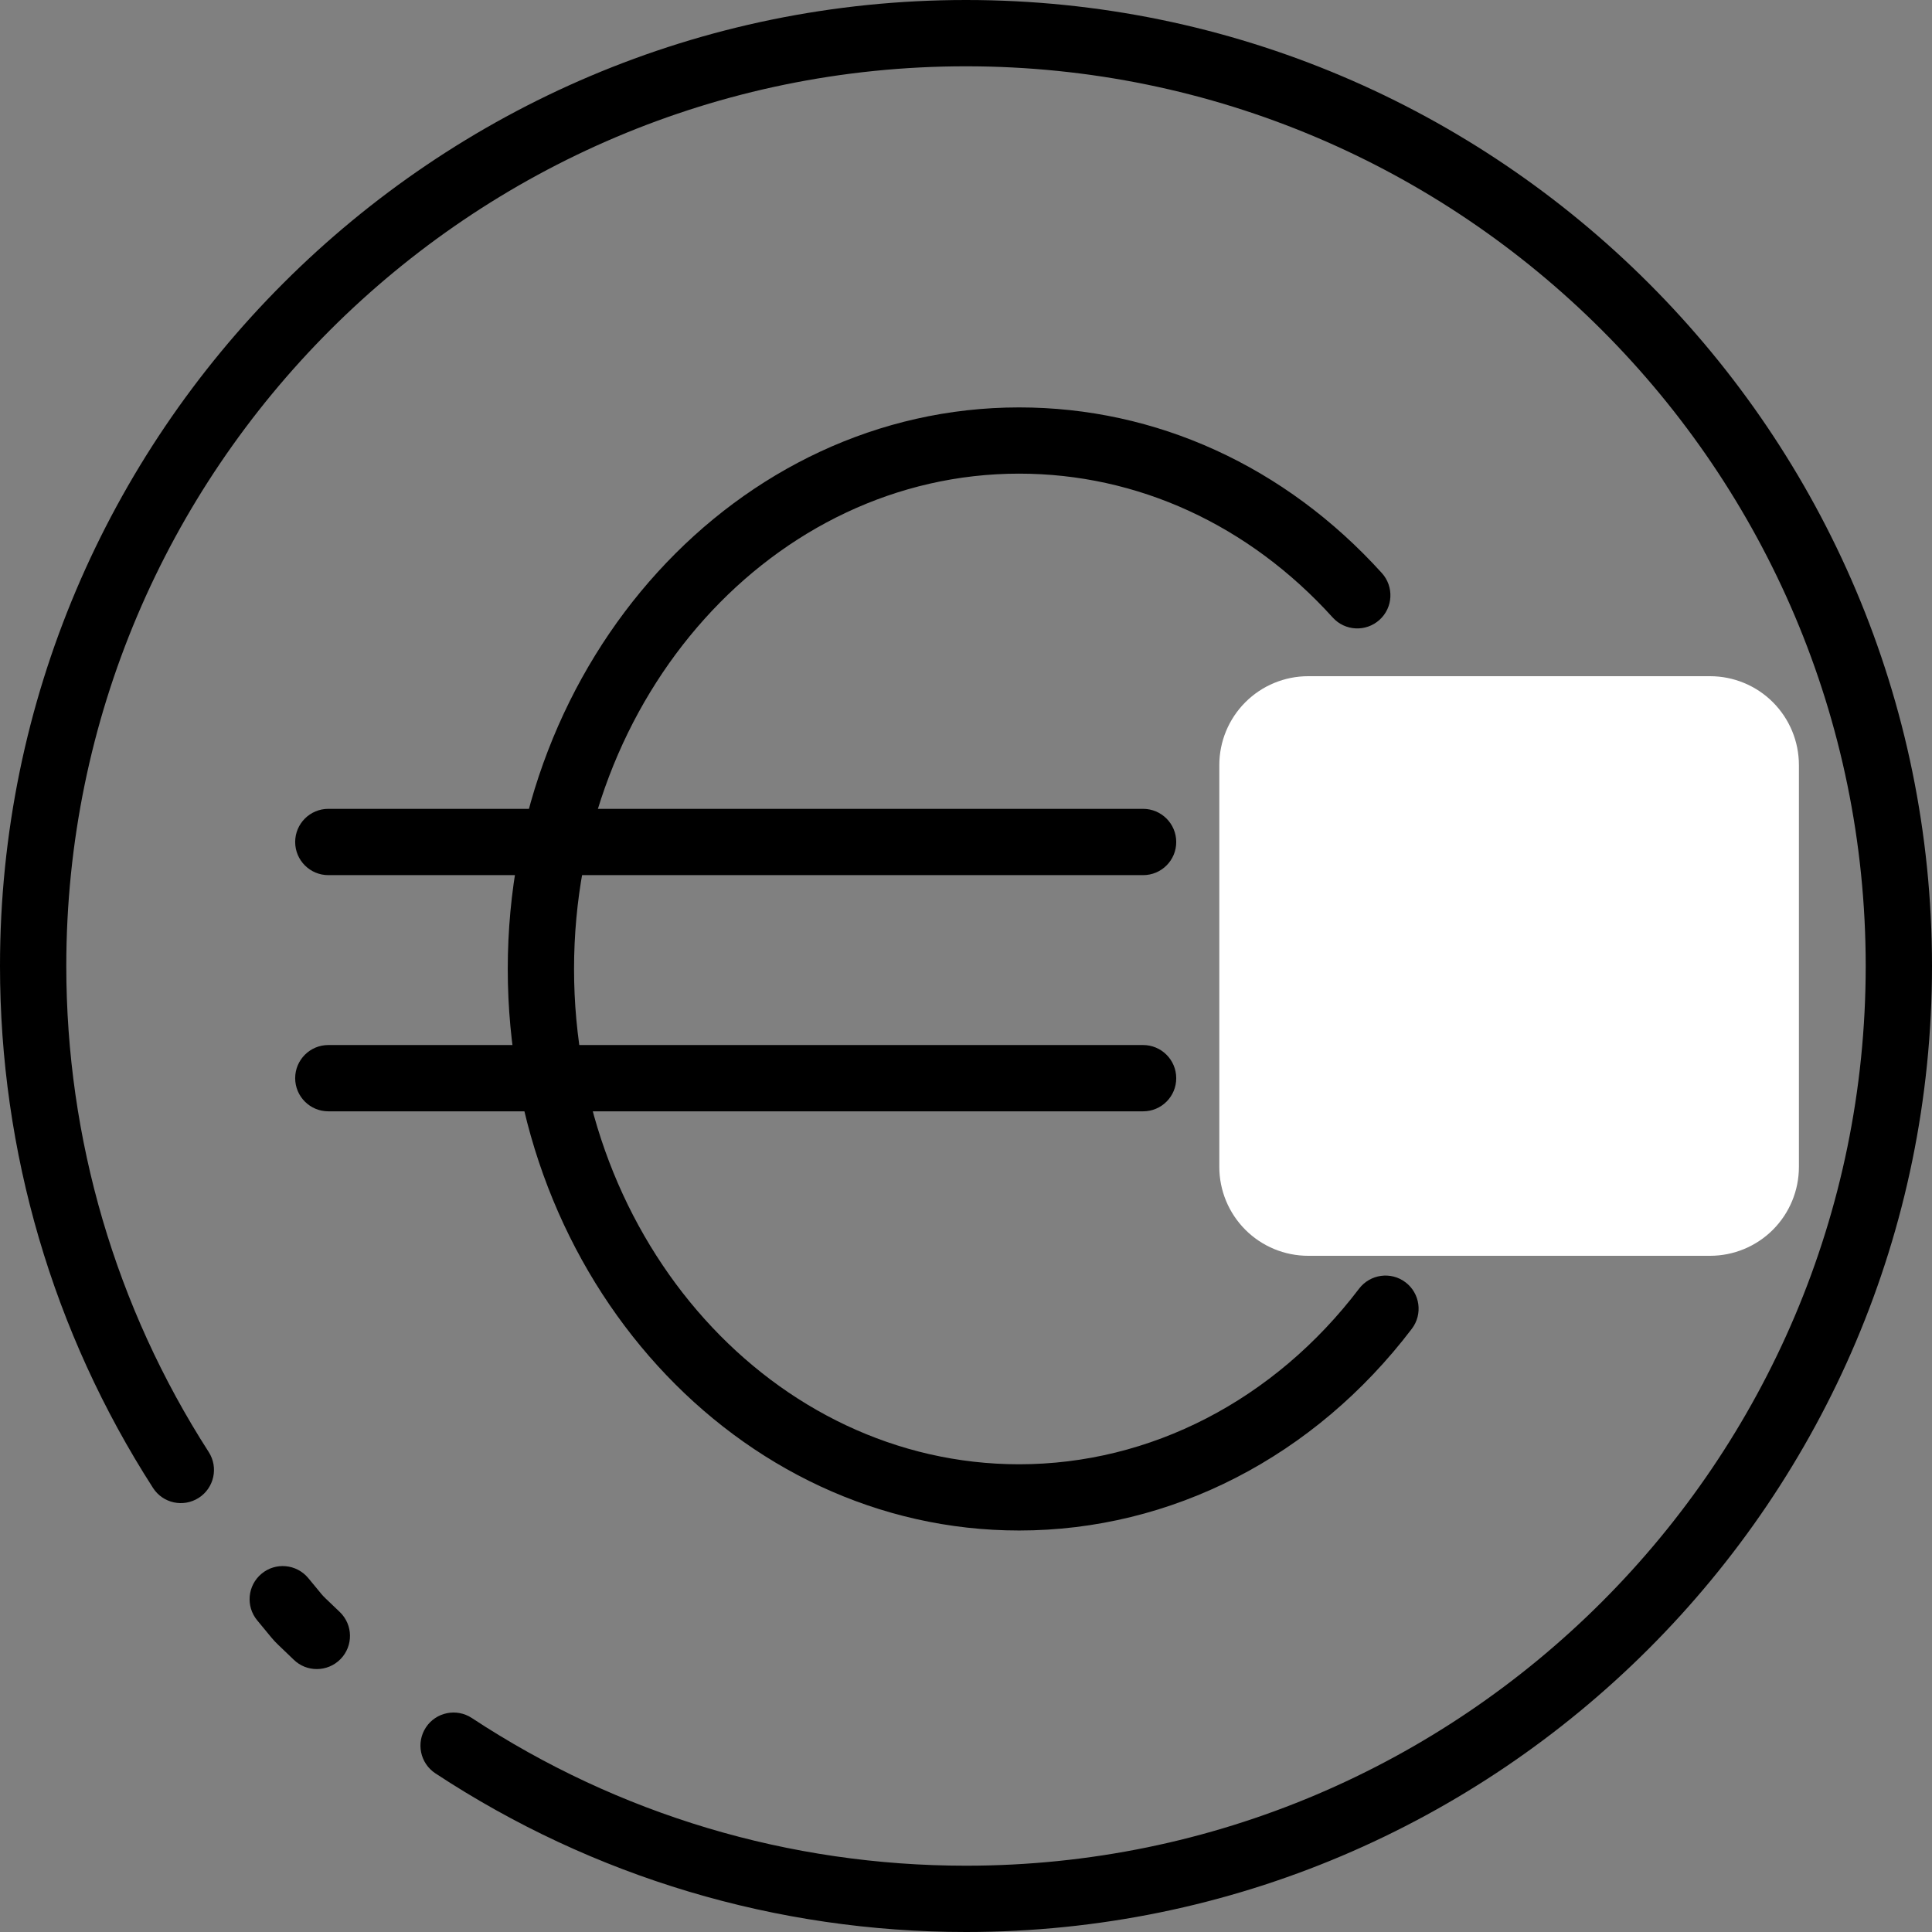
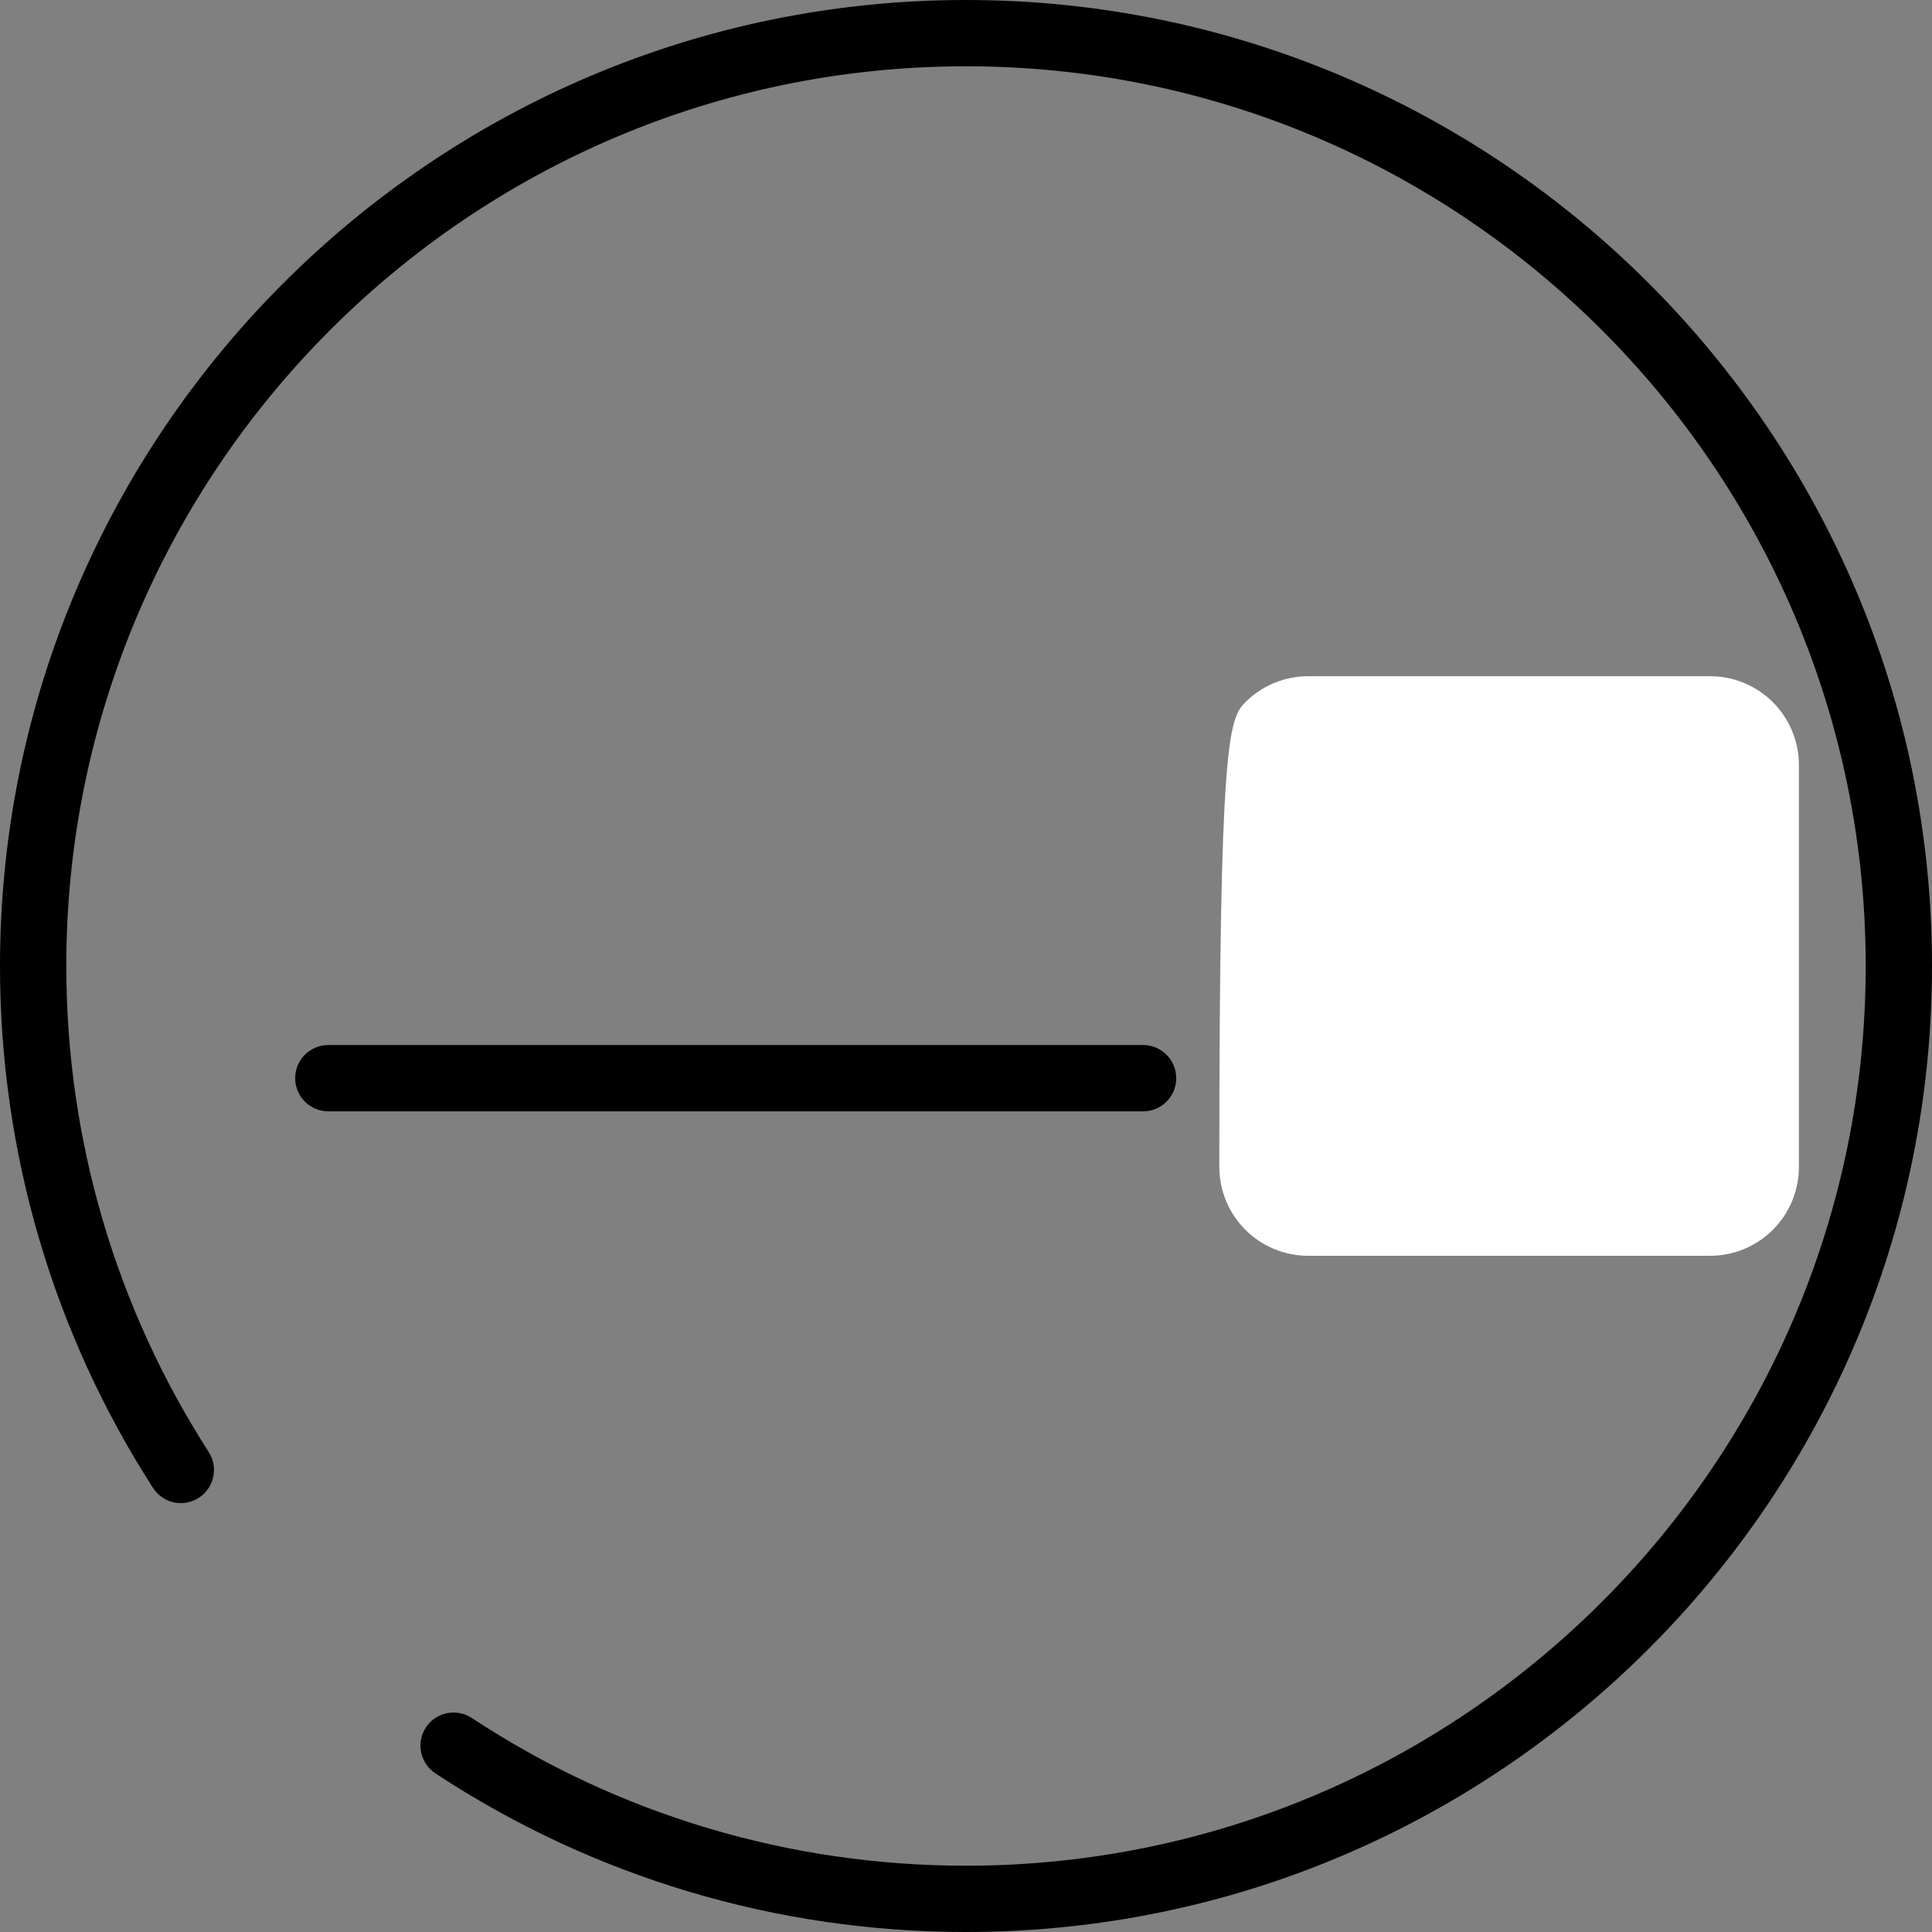
<svg xmlns="http://www.w3.org/2000/svg" version="1.2" preserveAspectRatio="xMidYMid meet" height="500" viewBox="0 0 375 375" zoomAndPan="magnify" width="500">
  <rect x="0" y="0" width="375" height="375" fill="#808080" stroke="none" />
  <defs>
    <clipPath id="d390033c4c">
      <path d="M 236.668 131.25 L 349.168 131.25 L 349.168 243.75 L 236.668 243.75 Z M 236.668 131.25" />
    </clipPath>
    <clipPath id="e40eb2713a">
      <path d="M 253.918 131.25 L 331.918 131.25 C 336.496 131.25 340.883 133.066 344.117 136.301 C 347.352 139.539 349.168 143.926 349.168 148.5 L 349.168 226.5 C 349.168 231.074 347.352 235.461 344.117 238.699 C 340.883 241.934 336.496 243.75 331.918 243.75 L 253.918 243.75 C 249.344 243.75 244.957 241.934 241.723 238.699 C 238.488 235.461 236.668 231.074 236.668 226.5 L 236.668 148.5 C 236.668 143.926 238.488 139.539 241.723 136.301 C 244.957 133.066 249.344 131.25 253.918 131.25 Z M 253.918 131.25" />
    </clipPath>
    <clipPath id="1a27bd24e1">
      <path d="M 0.668 0.25 L 113.168 0.25 L 113.168 112.75 L 0.668 112.75 Z M 0.668 0.25" />
    </clipPath>
    <clipPath id="c670b94730">
-       <path d="M 17.918 0.25 L 95.918 0.25 C 100.496 0.25 104.883 2.066 108.117 5.301 C 111.352 8.539 113.168 12.926 113.168 17.5 L 113.168 95.5 C 113.168 100.074 111.352 104.461 108.117 107.699 C 104.883 110.934 100.496 112.75 95.918 112.75 L 17.918 112.75 C 13.344 112.75 8.957 110.934 5.723 107.699 C 2.488 104.461 0.668 100.074 0.668 95.5 L 0.668 17.5 C 0.668 12.926 2.488 8.539 5.723 5.301 C 8.957 2.066 13.344 0.25 17.918 0.25 Z M 17.918 0.25" />
+       <path d="M 17.918 0.25 L 95.918 0.25 C 100.496 0.25 104.883 2.066 108.117 5.301 C 111.352 8.539 113.168 12.926 113.168 17.5 L 113.168 95.5 C 113.168 100.074 111.352 104.461 108.117 107.699 C 104.883 110.934 100.496 112.75 95.918 112.75 L 17.918 112.75 C 13.344 112.75 8.957 110.934 5.723 107.699 C 2.488 104.461 0.668 100.074 0.668 95.5 C 0.668 12.926 2.488 8.539 5.723 5.301 C 8.957 2.066 13.344 0.25 17.918 0.25 Z M 17.918 0.25" />
    </clipPath>
    <clipPath id="e898abf824">
      <rect height="113" y="0" width="114" x="0" />
    </clipPath>
  </defs>
  <g id="cfc51d8f2d">
    <path d="M 187.5 375 C 150.715 375 115.102 364.348 84.504 344.203 C 81.539 342.246 80.719 338.262 82.664 335.297 C 84.609 332.332 88.605 331.512 91.57 333.457 C 120.059 352.219 153.223 362.133 187.488 362.133 C 283.781 362.133 362.133 283.793 362.133 187.5 C 362.133 91.207 283.793 12.867 187.488 12.867 C 91.184 12.867 12.867 91.207 12.867 187.5 C 12.867 221.098 22.43 253.711 40.512 281.836 C 42.434 284.824 41.566 288.809 38.578 290.73 C 35.578 292.652 31.605 291.785 29.695 288.797 C 10.266 258.598 0 223.57 0 187.5 C 0 84.117 84.117 0 187.5 0 C 290.895 0 375 84.117 375 187.5 C 375 290.883 290.883 375 187.5 375 Z M 187.5 375" style="stroke:none;fill-rule:nonzero;fill:#000000;fill-opacity:1;" />
-     <path d="M 61.488 323.965 C 59.871 323.965 58.266 323.367 57.012 322.148 L 54.902 320.121 C 53.25 318.551 53.25 318.551 51.809 316.793 L 49.934 314.52 C 47.66 311.789 48.035 307.734 50.766 305.461 C 53.484 303.188 57.551 303.562 59.824 306.293 L 61.77 308.648 C 62.707 309.797 62.707 309.797 63.785 310.816 L 65.977 312.914 C 68.531 315.387 68.59 319.453 66.117 322.008 C 64.852 323.309 63.176 323.965 61.488 323.965 Z M 61.488 323.965" style="stroke:none;fill-rule:nonzero;fill:#000000;fill-opacity:1;" />
-     <path d="M 197.812 297.07 C 143.086 297.07 98.555 248.18 98.555 188.074 C 98.555 127.969 143.086 79.078 197.812 79.078 C 224.449 79.078 249.457 90.504 268.219 111.234 C 270.598 113.871 270.398 117.938 267.762 120.316 C 265.125 122.695 261.059 122.496 258.68 119.859 C 242.379 101.848 220.77 91.934 197.812 91.934 C 150.176 91.934 111.422 135.059 111.422 188.074 C 111.422 241.078 150.176 284.215 197.812 284.215 C 223.277 284.215 247.324 271.793 263.801 250.125 C 265.957 247.301 269.988 246.75 272.812 248.895 C 275.637 251.039 276.188 255.082 274.043 257.906 C 255.117 282.797 227.332 297.07 197.812 297.07 Z M 197.812 297.07" style="stroke:none;fill-rule:nonzero;fill:#000000;fill-opacity:1;" />
-     <path d="M 221.883 169.863 L 63.727 169.863 C 60.176 169.863 57.293 166.98 57.293 163.43 C 57.293 159.879 60.176 156.996 63.727 156.996 L 221.871 156.996 C 225.422 156.996 228.305 159.879 228.305 163.43 C 228.316 166.98 225.434 169.863 221.883 169.863 Z M 221.883 169.863" style="stroke:none;fill-rule:nonzero;fill:#000000;fill-opacity:1;" />
    <path d="M 221.883 215.707 L 63.727 215.707 C 60.176 215.707 57.293 212.824 57.293 209.273 C 57.293 205.723 60.176 202.84 63.727 202.84 L 221.871 202.84 C 225.422 202.84 228.305 205.723 228.305 209.273 C 228.316 212.824 225.434 215.707 221.883 215.707 Z M 221.883 215.707" style="stroke:none;fill-rule:nonzero;fill:#000000;fill-opacity:1;" />
    <g clip-path="url(#d390033c4c)" clip-rule="nonzero">
      <g clip-path="url(#e40eb2713a)" clip-rule="nonzero">
        <g transform="matrix(1,0,0,1,236,131)">
          <g clip-path="url(#e898abf824)">
            <g clip-path="url(#1a27bd24e1)" clip-rule="nonzero">
              <g clip-path="url(#c670b94730)" clip-rule="nonzero">
                <path d="M 0.668 0.25 L 113.168 0.25 L 113.168 112.75 L 0.668 112.75 Z M 0.668 0.25" style="stroke:none;fill-rule:nonzero;fill:#ffffff;fill-opacity:1;" />
              </g>
            </g>
          </g>
        </g>
      </g>
    </g>
  </g>
</svg>